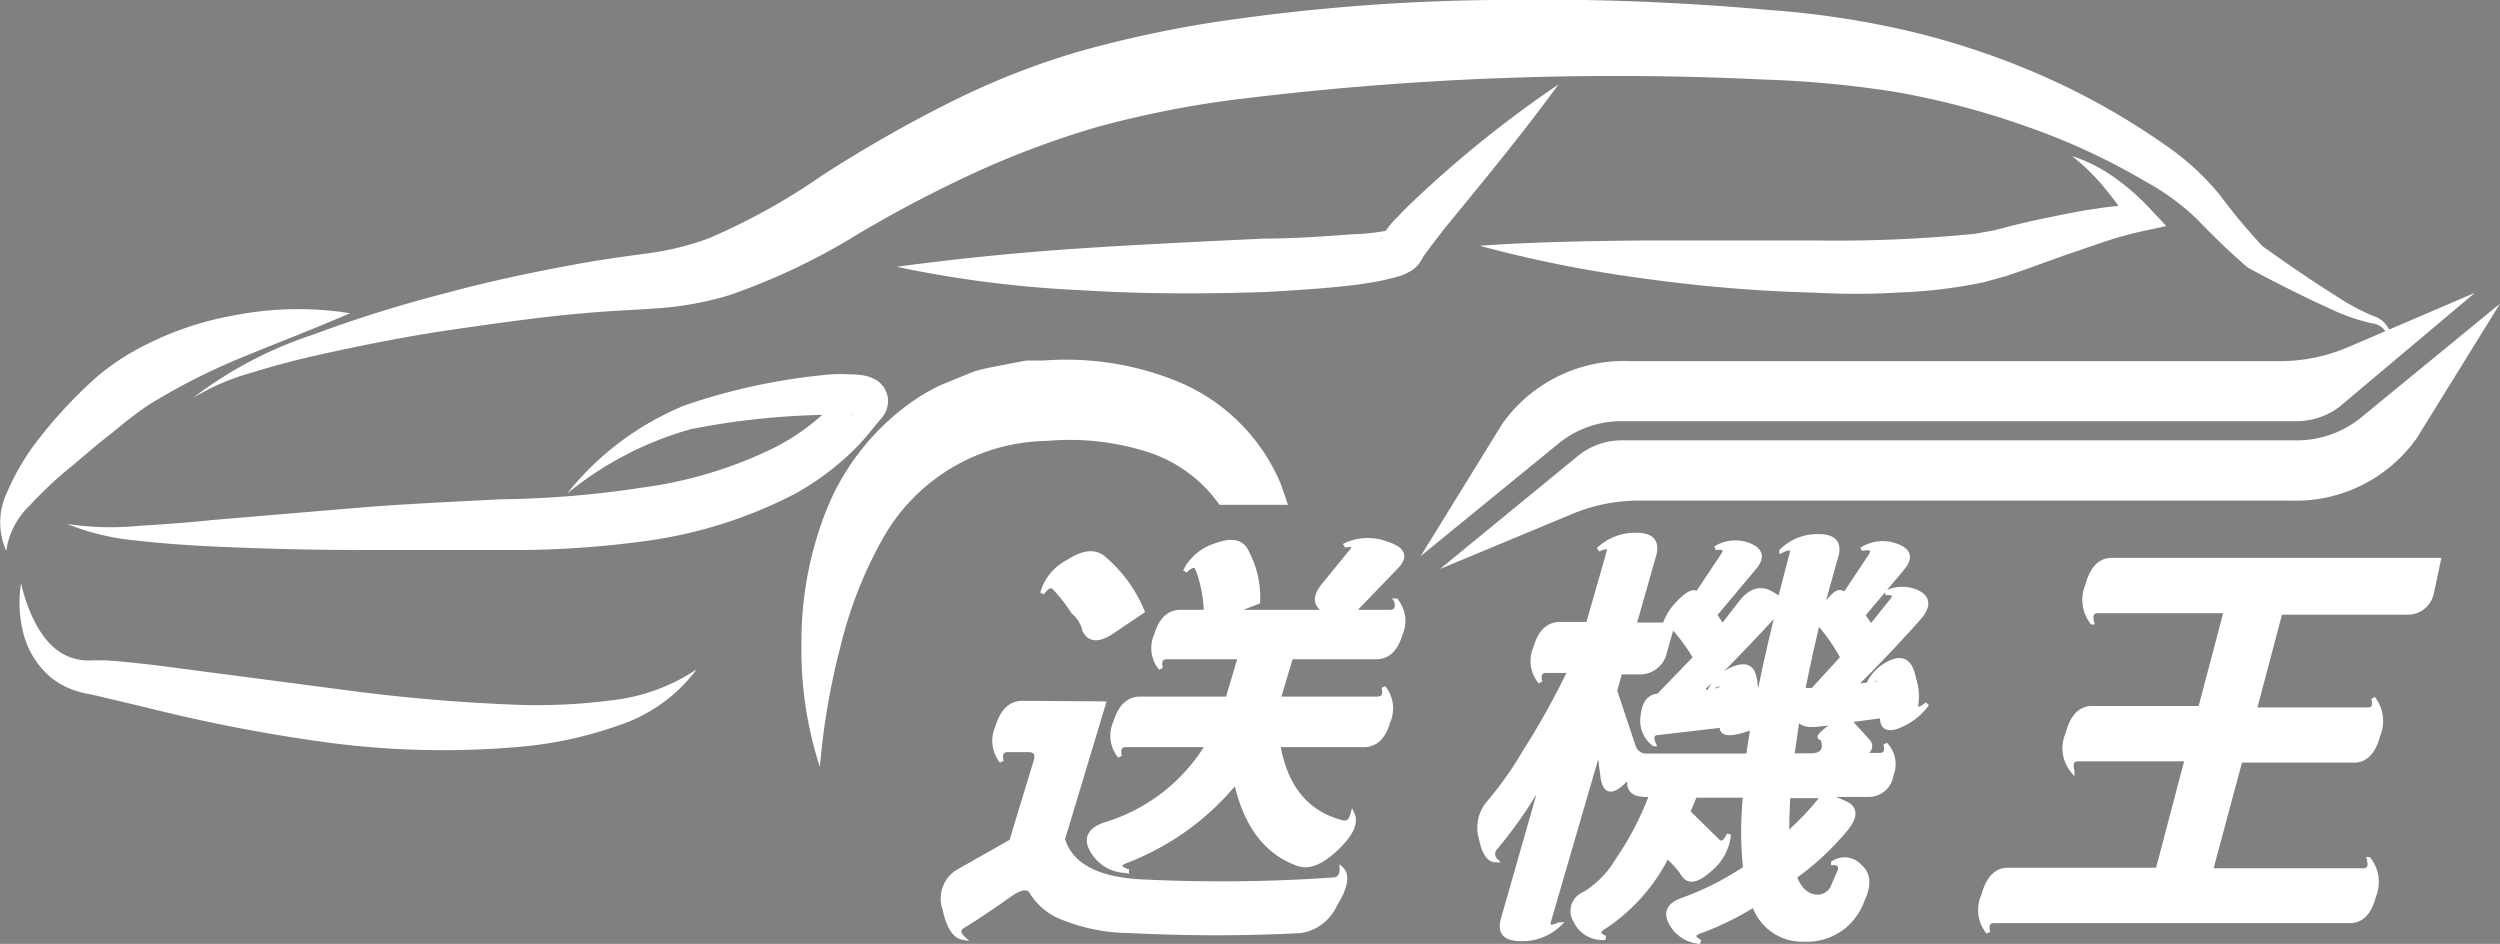
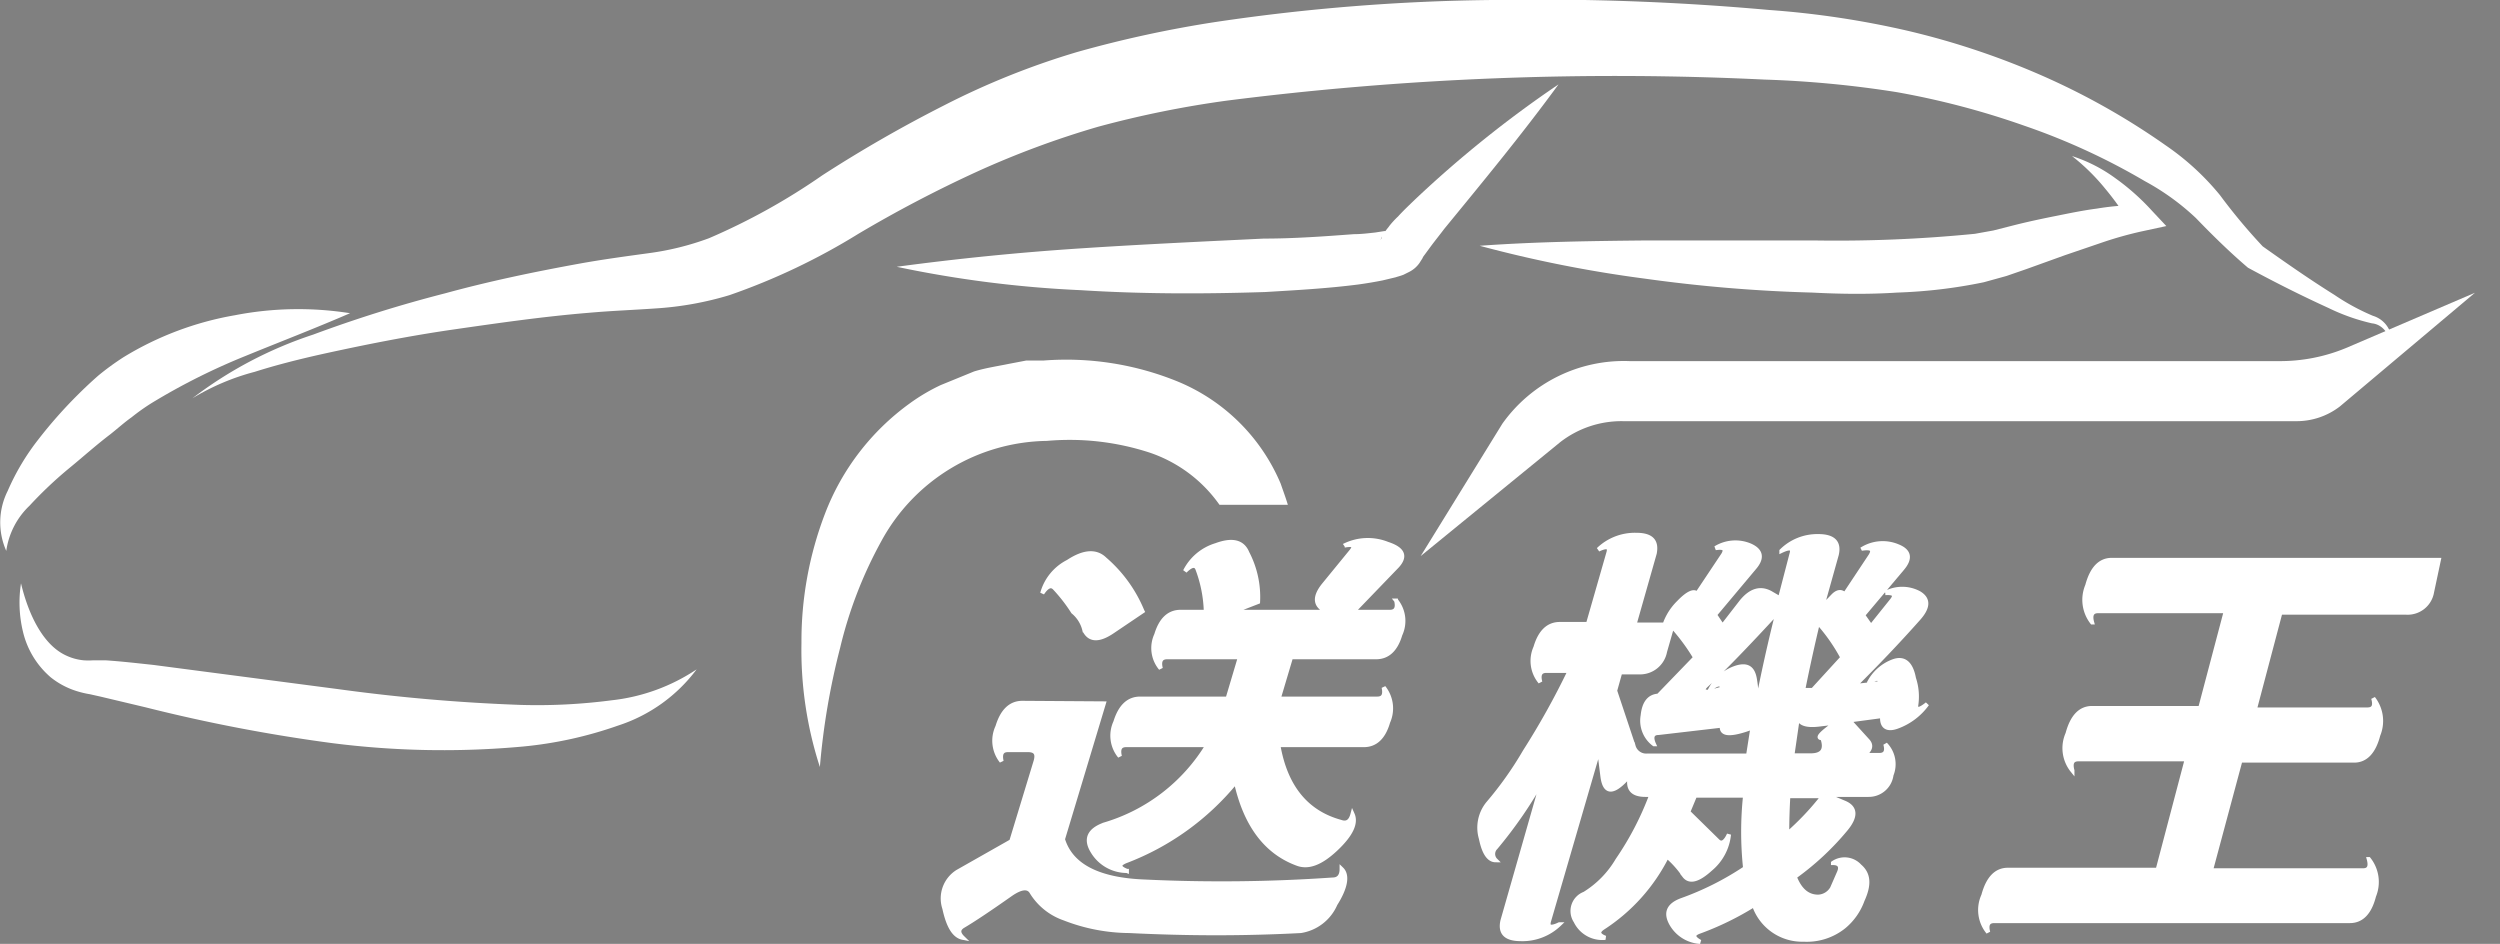
<svg xmlns="http://www.w3.org/2000/svg" width="135.69" height="51.23" viewBox="0 0 135.69 51.23">
  <rect x="0" y="0" width="135.69" height="51.23" fill="#808080" stroke="none" />
  <title>Asset 1</title>
  <g id="Layer_2" data-name="Layer 2">
    <g id="Layer_1-2" data-name="Layer 1">
      <path d="M129.88,19.29c0-.8-.39-1.67-1.14-1.74a10.92,10.92,0,0,1-2.35-.83c-1.49-.68-2.94-1.41-4.38-2.19h0l-.07-.06c-1-.86-1.88-1.73-2.76-2.64a13.17,13.17,0,0,0-2.77-2,35.82,35.82,0,0,0-6.52-3A43.76,43.76,0,0,0,102.94,5a57.36,57.36,0,0,0-7.15-.68A167.08,167.08,0,0,0,66.6,5.46a55.26,55.26,0,0,0-7,1.42A48.85,48.85,0,0,0,53,9.33a68.92,68.92,0,0,0-6.41,3.36,35.19,35.19,0,0,1-7,3.33,17.61,17.61,0,0,1-4,.72c-1.29.09-2.43.13-3.66.24-2.43.2-4.86.55-7.29.9s-4.85.83-7.25,1.36c-1.2.27-2.39.57-3.56.94a12.68,12.68,0,0,0-3.39,1.44A22.2,22.2,0,0,1,17,18.16a71.52,71.52,0,0,1,7.16-2.24c2.41-.66,4.86-1.17,7.34-1.62,1.22-.22,2.55-.4,3.72-.56a15.1,15.1,0,0,0,3.26-.81,34.82,34.82,0,0,0,6.16-3.42,73.08,73.08,0,0,1,6.6-3.79,42.12,42.12,0,0,1,7.2-2.89A62.79,62.79,0,0,1,66,1.19,109.24,109.24,0,0,1,81,0a139.54,139.54,0,0,1,15,.54,48.92,48.92,0,0,1,7.58,1.14,42.18,42.18,0,0,1,7.29,2.44,38.7,38.7,0,0,1,6.69,3.78,14,14,0,0,1,2.93,2.69c.74,1,1.53,1.94,2.32,2.78l-.1-.07c1.31.93,2.64,1.86,4,2.71a12,12,0,0,0,2.08,1.13,1.44,1.44,0,0,1,.94.89A2.36,2.36,0,0,1,129.88,19.29Z" style="fill:#fff" />
      <path d="M19,17c-1.94.84-3.82,1.56-5.65,2.31a34.81,34.81,0,0,0-5.11,2.56,11.36,11.36,0,0,0-1.1.78c-.37.26-.77.62-1.15.92-.79.6-1.52,1.26-2.28,1.88a22.12,22.12,0,0,0-2.11,2A4.19,4.19,0,0,0,.34,29.9a3.81,3.81,0,0,1,.08-3.26,12.65,12.65,0,0,1,1.67-2.8,24.93,24.93,0,0,1,2.09-2.37c.38-.38.73-.71,1.15-1.08a14.29,14.29,0,0,1,1.37-1,17.19,17.19,0,0,1,6.05-2.28A18,18,0,0,1,19,17Z" style="fill:#fff" />
      <path d="M80.31,13.34c3.06-.22,6.09-.26,9.11-.29l9,0a76.13,76.13,0,0,0,8.77-.36l1-.18,1.1-.28c.75-.19,1.5-.35,2.25-.5s1.51-.31,2.28-.41a14.13,14.13,0,0,1,2.48-.19l-.62,1.12a15.35,15.35,0,0,0-1.41-2,11.3,11.3,0,0,0-1.81-1.78,8.29,8.29,0,0,1,2.35,1.2,12.52,12.52,0,0,1,2,1.78l.77.82-1.39.3a20.42,20.42,0,0,0-2,.56l-2.11.72-2.11.76-1.07.37-1.23.34a27.49,27.49,0,0,1-4.7.56c-1.55.1-3.08.08-4.61,0a81.28,81.28,0,0,1-9.11-.76A68.84,68.84,0,0,1,80.31,13.34Z" style="fill:#fff" />
      <path d="M84.59,4.58c-2,2.74-4.12,5.3-6.2,7.84-.24.32-.5.64-.73.95l-.33.45s-.13.17-.11.17v0s.07-.1-.18.29a1.51,1.51,0,0,1-.56.48l-.3.15c-.18.07-.28.09-.43.14l-.71.17c-.45.09-.88.16-1.31.22-1.71.22-3.39.31-5.06.41-3.35.11-6.69.11-10-.1a61.51,61.51,0,0,1-10-1.27c3.34-.45,6.65-.78,10-1s6.62-.37,9.92-.53c1.64,0,3.29-.12,4.89-.24.4,0,.79-.05,1.16-.09l.51-.08.17,0s0,0,0,0a1.08,1.08,0,0,0-.31.3c-.16.32,0,.09,0,0l.15-.24c.12-.19.17-.22.25-.34a4.73,4.73,0,0,1,.47-.51c.3-.33.61-.62.92-.92A61.81,61.81,0,0,1,84.59,4.58Z" style="fill:#fff" />
      <path d="M69.9,27.4H66.19a7.61,7.61,0,0,0-3.78-2.83,14,14,0,0,0-5.59-.64,10.39,10.39,0,0,0-9,5.47,23,23,0,0,0-2.22,5.76,38.5,38.5,0,0,0-1.1,6.47,20.59,20.59,0,0,1-1-6.73,19.35,19.35,0,0,1,1.27-7,13.19,13.19,0,0,1,4.6-6,10.34,10.34,0,0,1,1.69-1l1.81-.74c.62-.19,1.25-.28,1.88-.41l.94-.18c.31,0,.62,0,.93,0A16,16,0,0,1,64,20.74a10.35,10.35,0,0,1,5.51,5.51C69.64,26.63,69.78,27,69.9,27.4Z" style="fill:#fff" />
-       <path d="M30.78,26.79A15.77,15.77,0,0,1,37.17,22a33.37,33.37,0,0,1,7.92-1.68,9.57,9.57,0,0,1,1.09,0,4,4,0,0,1,.65.05,2,2,0,0,1,.51.15l.18.08a1.42,1.42,0,0,1,.31.25l.14.16a1.87,1.87,0,0,1,.15.32,1.14,1.14,0,0,1,.06.64,1.49,1.49,0,0,1-.16.48l-.15.22-.15.17-.11.13-.31.38c-.22.28-.46.55-.7.81a14.71,14.71,0,0,1-3.43,2.63,24.77,24.77,0,0,1-7.89,2.54,52.34,52.34,0,0,1-8,.52c-2.62,0-5.24,0-7.86,0s-5.25-.07-7.89-.19c-1.32-.07-2.64-.15-4-.31a13.3,13.3,0,0,1-3.88-.91,15.92,15.92,0,0,0,3.9.1c1.31-.08,2.61-.17,3.91-.31l7.84-.66c2.62-.22,5.25-.33,7.87-.47a54.44,54.44,0,0,0,7.65-.63,23.12,23.12,0,0,0,7.06-2.1,12,12,0,0,0,2.91-2c.21-.21.42-.41.62-.64l.33-.37L46,21l0,0a.75.75,0,0,0-.07.12,1.12,1.12,0,0,0-.13.37,1.25,1.25,0,0,0,0,.52.87.87,0,0,0,.14.27,1.25,1.25,0,0,0,.09.12,1,1,0,0,0,.21.16l.07,0c.11,0,.06,0,0,0a1.78,1.78,0,0,0-.33-.05c-.26,0-.57,0-.87,0a41.43,41.43,0,0,0-7.6.78A18.42,18.42,0,0,0,30.78,26.79Z" style="fill:#fff" />
      <path d="M1.14,31.66c.39,1.64,1.16,3.3,2.41,3.9a2.89,2.89,0,0,0,1,.28,4.1,4.1,0,0,0,.5,0l.69,0c.89.06,1.74.16,2.59.25l10,1.31a98.52,98.52,0,0,0,9.94.86,31,31,0,0,0,4.92-.25,10.32,10.32,0,0,0,4.62-1.68,8.64,8.64,0,0,1-4.26,3.05,21.64,21.64,0,0,1-5.18,1.14A47.5,47.5,0,0,1,18,40.33a89.58,89.58,0,0,1-10.1-1.94l-2.44-.58-.58-.13a5.11,5.11,0,0,1-.75-.18,4.29,4.29,0,0,1-1.38-.74A4.67,4.67,0,0,1,1.25,34.3,6.75,6.75,0,0,1,1.14,31.66Z" style="fill:#fff" />
      <path d="M84.68,24l-7.57,6.18L81.54,23a8.09,8.09,0,0,1,6.91-3.4H123.7a9.36,9.36,0,0,0,3.63-.71l7-3L127,22.06a3.85,3.85,0,0,1-2.38.8H88.1A5.42,5.42,0,0,0,84.68,24Z" style="fill:#fff" />
-       <path d="M135.69,16.48l-4.51,7.29a8.05,8.05,0,0,1-6.9,3.4H89a9.4,9.4,0,0,0-3.63.71l-7.21,3,7.54-6.18a3.77,3.77,0,0,1,2.38-.8h36.52a5.5,5.5,0,0,0,3.44-1.15Z" style="fill:#fff" />
-       <path d="M59.91,38.18l-2.22,7.37q.66,2.16,4.46,2.3a87.45,87.45,0,0,0,10.18-.11c.33,0,.49-.21.49-.57.34.33.23,1-.34,1.9a2.47,2.47,0,0,1-1.88,1.46c-3,.16-6.12.16-9.3,0a9.86,9.86,0,0,1-3.53-.68A3.38,3.38,0,0,1,56,48.44c-.18-.33-.56-.3-1.13.09q-1.76,1.24-2.61,1.74-.39.25,0,.63c-.47-.09-.79-.62-1-1.59a1.71,1.71,0,0,1,.72-2l2.91-1.65,1.32-4.34c.12-.41,0-.61-.42-.61H54.71c-.33,0-.44.2-.35.61a1.79,1.79,0,0,1-.22-1.88q.39-1.29,1.35-1.29Zm2.1-5-1.63,1.1c-.74.5-1.25.48-1.52-.07a1.82,1.82,0,0,0-.62-1,8.67,8.67,0,0,0-1-1.29c-.19-.2-.41-.11-.67.28a2.73,2.73,0,0,1,1.4-1.71c.85-.56,1.52-.61,2-.14A7.47,7.47,0,0,1,62,33.16ZM75.1,37.31a1.82,1.82,0,0,1,.24,1.88c-.24.83-.68,1.25-1.32,1.25H69.38c.39,2.26,1.52,3.66,3.39,4.17.31.11.53,0,.64-.42.22.49-.08,1.12-.91,1.9s-1.49,1-2.06.8q-2.58-.93-3.36-4.46a14.24,14.24,0,0,1-6,4.32c-.39.17-.37.34.08.52a2.17,2.17,0,0,1-1.86-1.06c-.41-.67-.19-1.16.65-1.46a9.8,9.8,0,0,0,5.59-4.31H61.12c-.32,0-.44.2-.34.61a1.76,1.76,0,0,1-.24-1.86c.26-.84.7-1.27,1.34-1.27h4.75l.67-2.25H63.35c-.33,0-.45.2-.35.61a1.72,1.72,0,0,1-.24-1.83c.25-.83.69-1.24,1.32-1.24h1.37A7.08,7.08,0,0,0,65,30.9c-.1-.28-.33-.25-.68.1A2.78,2.78,0,0,1,66,29.59c.89-.33,1.45-.19,1.7.42a5.17,5.17,0,0,1,.58,2.66l-1.39.54h5.18c-.71-.29-.78-.78-.21-1.48l1.48-1.81c.24-.3.12-.4-.37-.31a2.87,2.87,0,0,1,2.34-.09c.86.28,1,.68.53,1.2l-2.4,2.49h2c.32,0,.44-.21.34-.61A1.76,1.76,0,0,1,76,34.45c-.24.81-.68,1.22-1.31,1.22H70.07l-.67,2.25h5.35C75.08,37.92,75.19,37.72,75.1,37.31Z" />
-       <path d="M93.11,29.75A2.06,2.06,0,0,1,95,29.61c.6.27.68.68.21,1.22l-2.13,2.54.41.61,1-1.29c.52-.66,1.07-.82,1.64-.49l.48.28.63-2.42c.1-.33-.09-.38-.55-.16a2.77,2.77,0,0,1,2-.8q1.23,0,1,1l-.8,2.86.59-.61c.24-.25.45-.28.65-.09l1.4-2.11c.19-.32.06-.44-.41-.38a2.12,2.12,0,0,1,1.89-.12c.62.25.71.65.25,1.2l-2.14,2.54.43.61,1.13-1.41c.24-.3.12-.43-.35-.4a1.94,1.94,0,0,1,1.83,0c.54.32.52.79-.07,1.43-1.12,1.26-2.27,2.46-3.44,3.62l1.39-.16c0-.32-.24-.31-.61,0a2.43,2.43,0,0,1,1.36-1.2c.57-.19.94.13,1.09.94A3.14,3.14,0,0,1,104,38.3c0,.27.2.23.6-.09A3.46,3.46,0,0,1,103,39.43c-.6.23-.89,0-.84-.57l-1.79.24,1,1.1q.35.38-.21.78H102c.33,0,.44-.2.33-.59a1.55,1.55,0,0,1,.33,1.67,1.24,1.24,0,0,1-1.25,1.08H99.09l1,.42c.64.26.67.75.09,1.45a14.77,14.77,0,0,1-2.77,2.58c.28.72.7,1.08,1.27,1.08a.91.91,0,0,0,.76-.46l.38-.87c.14-.33,0-.5-.33-.5a1.11,1.11,0,0,1,1.45.17c.49.42.54,1,.15,1.85a3.32,3.32,0,0,1-1,1.43,3.22,3.22,0,0,1-2.19.71,2.76,2.76,0,0,1-2.7-1.88,16,16,0,0,1-3,1.46c-.35.14-.32.32.08.54a1.94,1.94,0,0,1-1.58-1c-.32-.59-.13-1,.56-1.26a15.65,15.65,0,0,0,3.46-1.74,18.63,18.63,0,0,1,0-3.94H92l-.37.89,1.6,1.57c.2.2.41.09.61-.35a2.8,2.8,0,0,1-1,1.88c-.67.61-1.14.73-1.42.37a5.15,5.15,0,0,0-.94-1.06A9.9,9.9,0,0,1,87,50.36c-.31.21-.26.39.13.54A1.6,1.6,0,0,1,85.52,50,1,1,0,0,1,86,48.51a5.3,5.3,0,0,0,1.79-1.83,16.32,16.32,0,0,0,1.84-3.54h-.33c-.74,0-1-.36-.82-1.06l-.23.23c-.73.77-1.15.72-1.27-.14l-.19-1.52L84.07,50c-.09.33.1.39.56.17a2.89,2.89,0,0,1-2.08.8c-.83,0-1.15-.33-1-1l2.2-7.7a23.73,23.73,0,0,1-2.57,3.74.48.48,0,0,0,0,.68c-.37,0-.64-.39-.8-1.18a2.08,2.08,0,0,1,.38-1.9,19.17,19.17,0,0,0,2-2.82,41.93,41.93,0,0,0,2.44-4.38H83.93c-.32,0-.44.2-.33.61a1.79,1.79,0,0,1-.26-1.88c.25-.85.69-1.27,1.32-1.27h1.53L87.3,30c.1-.33-.09-.39-.55-.17a2.86,2.86,0,0,1,2.06-.8c.81,0,1.13.32,1,1l-1.1,3.87h2.06c-.14-.16-.31,0-.53.4a3.11,3.11,0,0,1,.87-1.6c.49-.51.84-.67,1-.47l1.42-2.13C93.71,29.79,93.58,29.68,93.11,29.75Zm.35,9.63-3.44.4c-.34,0-.42.23-.25.61a1.59,1.59,0,0,1-.61-1.55c.07-.69.35-1.05.85-1.08l2-2.07A10.67,10.67,0,0,0,90.76,34l-.39,1.36a1.38,1.38,0,0,1-1.43,1.13h-1l-.28,1,1,3a.71.71,0,0,0,.76.52h5.46l.24-1.53-.34.12C93.83,39.91,93.39,39.85,93.46,39.38Zm0-2c0-.31-.22-.31-.61,0a2.45,2.45,0,0,1,1.4-1.15c.57-.17.9,0,1,.66a6.09,6.09,0,0,1,.05,1.71q.51-2.71,1.19-5.4-2.52,2.74-3.88,4c-.26.25-.18.37.23.35Zm4.4.07.53,0L100,35.69a9.69,9.69,0,0,0-1.33-1.9C98.4,34.92,98.13,36.13,97.87,37.43Zm1.82,1.76-1,.12q-1.12.12-1.08-.54L97.28,41h1c.64,0,.85-.32.63-.94C98.57,40.08,98.82,39.8,99.69,39.19Zm-.74,4H97.06Q97,44.24,97,45.27A14.6,14.6,0,0,0,99,43.14Z" />
-       <path d="M120,47.24h8.25c.33,0,.43-.2.32-.61a2,2,0,0,1,.28,2c-.23.91-.67,1.36-1.31,1.36H108.24c-.33,0-.44.2-.33.61a1.9,1.9,0,0,1-.26-2c.25-.93.69-1.39,1.33-1.39h8.13l1.58-6h-5.88c-.33,0-.44.2-.33.61a1.94,1.94,0,0,1-.26-2c.25-.93.69-1.39,1.33-1.39h5.87l1.39-5.26h-6.94c-.32,0-.43.21-.32.61a2,2,0,0,1-.26-2c.25-.93.69-1.39,1.33-1.39h17.75L132,32.13a1.34,1.34,0,0,1-1.41,1.12h-6.82l-1.39,5.26h6.11c.34,0,.44-.2.32-.61a2,2,0,0,1,.27,2c-.24.92-.68,1.38-1.31,1.38H121.6Z" />
      <path d="M59.91,38.18l-2.22,7.37q.66,2.16,4.46,2.3a87.45,87.45,0,0,0,10.18-.11c.33,0,.49-.21.49-.57.34.33.23,1-.34,1.9a2.47,2.47,0,0,1-1.88,1.46c-3,.16-6.12.16-9.3,0a9.86,9.86,0,0,1-3.53-.68A3.38,3.38,0,0,1,56,48.44c-.18-.33-.56-.3-1.13.09q-1.76,1.24-2.61,1.74-.39.25,0,.63c-.47-.09-.79-.62-1-1.59a1.71,1.71,0,0,1,.72-2l2.91-1.65,1.32-4.34c.12-.41,0-.61-.42-.61H54.71c-.33,0-.44.2-.35.61a1.79,1.79,0,0,1-.22-1.88q.39-1.29,1.35-1.29Zm2.1-5-1.63,1.1c-.74.5-1.25.48-1.52-.07a1.82,1.82,0,0,0-.62-1,8.67,8.67,0,0,0-1-1.29c-.19-.2-.41-.11-.67.28a2.73,2.73,0,0,1,1.4-1.71c.85-.56,1.52-.61,2-.14A7.47,7.47,0,0,1,62,33.16ZM75.1,37.31a1.82,1.82,0,0,1,.24,1.88c-.24.83-.68,1.25-1.32,1.25H69.38c.39,2.26,1.52,3.66,3.39,4.17.31.11.53,0,.64-.42.22.49-.08,1.12-.91,1.9s-1.49,1-2.06.8q-2.58-.93-3.36-4.46a14.24,14.24,0,0,1-6,4.32c-.39.17-.37.34.08.52a2.17,2.17,0,0,1-1.86-1.06c-.41-.67-.19-1.16.65-1.46a9.8,9.8,0,0,0,5.59-4.31H61.12c-.32,0-.44.2-.34.61a1.76,1.76,0,0,1-.24-1.86c.26-.84.7-1.27,1.34-1.27h4.75l.67-2.25H63.35c-.33,0-.45.2-.35.61a1.72,1.72,0,0,1-.24-1.83c.25-.83.69-1.24,1.32-1.24h1.37A7.08,7.08,0,0,0,65,30.9c-.1-.28-.33-.25-.68.1A2.78,2.78,0,0,1,66,29.59c.89-.33,1.45-.19,1.7.42a5.17,5.17,0,0,1,.58,2.66l-1.39.54h5.18c-.71-.29-.78-.78-.21-1.48l1.48-1.81c.24-.3.12-.4-.37-.31a2.87,2.87,0,0,1,2.34-.09c.86.28,1,.68.53,1.2l-2.4,2.49h2c.32,0,.44-.21.34-.61A1.76,1.76,0,0,1,76,34.45c-.24.81-.68,1.22-1.31,1.22H70.07l-.67,2.25h5.35C75.08,37.92,75.19,37.72,75.1,37.31Z" style="fill:none;stroke:#fff;stroke-width:0.225px" />
      <path d="M93.11,29.75A2.06,2.06,0,0,1,95,29.61c.6.27.68.68.21,1.22l-2.13,2.54.41.61,1-1.29c.52-.66,1.07-.82,1.64-.49l.48.28.63-2.42c.1-.33-.09-.38-.55-.16a2.77,2.77,0,0,1,2-.8q1.23,0,1,1l-.8,2.86.59-.61c.24-.25.45-.28.65-.09l1.4-2.11c.19-.32.06-.44-.41-.38a2.12,2.12,0,0,1,1.89-.12c.62.25.71.65.25,1.2l-2.14,2.54.43.61,1.13-1.41c.24-.3.12-.43-.35-.4a1.94,1.94,0,0,1,1.83,0c.54.32.52.79-.07,1.43-1.12,1.26-2.27,2.46-3.44,3.62l1.39-.16c0-.32-.24-.31-.61,0a2.43,2.43,0,0,1,1.36-1.2c.57-.19.94.13,1.09.94A3.14,3.14,0,0,1,104,38.3c0,.27.2.23.6-.09A3.46,3.46,0,0,1,103,39.43c-.6.23-.89,0-.84-.57l-1.79.24,1,1.1q.35.38-.21.78H102c.33,0,.44-.2.33-.59a1.55,1.55,0,0,1,.33,1.67,1.24,1.24,0,0,1-1.25,1.08H99.09l1,.42c.64.26.67.75.09,1.45a14.77,14.77,0,0,1-2.77,2.58c.28.72.7,1.08,1.27,1.08a.91.91,0,0,0,.76-.46l.38-.87c.14-.33,0-.5-.33-.5a1.11,1.11,0,0,1,1.45.17c.49.42.54,1,.15,1.85a3.32,3.32,0,0,1-1,1.43,3.22,3.22,0,0,1-2.19.71,2.76,2.76,0,0,1-2.7-1.88,16,16,0,0,1-3,1.46c-.35.14-.32.32.08.54a1.94,1.94,0,0,1-1.58-1c-.32-.59-.13-1,.56-1.26a15.65,15.65,0,0,0,3.46-1.74,18.63,18.63,0,0,1,0-3.94H92l-.37.89,1.6,1.57c.2.2.41.09.61-.35a2.8,2.8,0,0,1-1,1.88c-.67.61-1.14.73-1.42.37a5.15,5.15,0,0,0-.94-1.06A9.9,9.9,0,0,1,87,50.36c-.31.21-.26.39.13.54A1.6,1.6,0,0,1,85.52,50,1,1,0,0,1,86,48.51a5.3,5.3,0,0,0,1.79-1.83,16.32,16.32,0,0,0,1.84-3.54h-.33c-.74,0-1-.36-.82-1.06l-.23.23c-.73.77-1.15.72-1.27-.14l-.19-1.52L84.07,50c-.09.33.1.39.56.17a2.89,2.89,0,0,1-2.08.8c-.83,0-1.15-.33-1-1l2.2-7.7a23.73,23.73,0,0,1-2.57,3.74.48.48,0,0,0,0,.68c-.37,0-.64-.39-.8-1.18a2.08,2.08,0,0,1,.38-1.9,19.17,19.17,0,0,0,2-2.82,41.93,41.93,0,0,0,2.44-4.38H83.93c-.32,0-.44.2-.33.61a1.79,1.79,0,0,1-.26-1.88c.25-.85.69-1.27,1.32-1.27h1.53L87.3,30c.1-.33-.09-.39-.55-.17a2.86,2.86,0,0,1,2.06-.8c.81,0,1.13.32,1,1l-1.1,3.87h2.06c-.14-.16-.31,0-.53.4a3.11,3.11,0,0,1,.87-1.6c.49-.51.84-.67,1-.47l1.42-2.13C93.71,29.79,93.58,29.68,93.11,29.75Zm.35,9.63-3.44.4c-.34,0-.42.23-.25.61a1.59,1.59,0,0,1-.61-1.55c.07-.69.35-1.05.85-1.08l2-2.07A10.67,10.67,0,0,0,90.76,34l-.39,1.36a1.38,1.38,0,0,1-1.43,1.13h-1l-.28,1,1,3a.71.71,0,0,0,.76.52h5.46l.24-1.53-.34.12C93.83,39.91,93.39,39.85,93.46,39.38Zm0-2c0-.31-.22-.31-.61,0a2.45,2.45,0,0,1,1.4-1.15c.57-.17.9,0,1,.66a6.09,6.09,0,0,1,.05,1.71q.51-2.71,1.19-5.4-2.52,2.74-3.88,4c-.26.25-.18.37.23.35Zm4.4.07.53,0L100,35.69a9.69,9.69,0,0,0-1.33-1.9C98.4,34.92,98.13,36.13,97.87,37.43Zm1.82,1.76-1,.12q-1.12.12-1.08-.54L97.28,41h1c.64,0,.85-.32.63-.94C98.57,40.08,98.82,39.8,99.69,39.19Zm-.74,4H97.06Q97,44.24,97,45.27A14.6,14.6,0,0,0,99,43.14Z" style="fill:none;stroke:#fff;stroke-width:0.225px" />
      <path d="M120,47.24h8.25c.33,0,.43-.2.32-.61a2,2,0,0,1,.28,2c-.23.91-.67,1.36-1.31,1.36H108.24c-.33,0-.44.2-.33.61a1.9,1.9,0,0,1-.26-2c.25-.93.69-1.39,1.33-1.39h8.13l1.58-6h-5.88c-.33,0-.44.2-.33.61a1.94,1.94,0,0,1-.26-2c.25-.93.69-1.39,1.33-1.39h5.87l1.39-5.26h-6.94c-.32,0-.43.21-.32.61a2,2,0,0,1-.26-2c.25-.93.69-1.39,1.33-1.39h17.75L132,32.13a1.34,1.34,0,0,1-1.41,1.12h-6.82l-1.39,5.26h6.11c.34,0,.44-.2.32-.61a2,2,0,0,1,.27,2c-.24.92-.68,1.38-1.31,1.38H121.6Z" style="fill:none;stroke:#fff;stroke-width:0.225px" />
      <path d="M59.91,38.18l-2.22,7.37q.66,2.16,4.46,2.3a87.45,87.45,0,0,0,10.18-.11c.33,0,.49-.21.49-.57.34.33.23,1-.34,1.9a2.47,2.47,0,0,1-1.88,1.46c-3,.16-6.12.16-9.3,0a9.86,9.86,0,0,1-3.53-.68A3.38,3.38,0,0,1,56,48.44c-.18-.33-.56-.3-1.13.09q-1.76,1.24-2.61,1.74-.39.25,0,.63c-.47-.09-.79-.62-1-1.59a1.71,1.71,0,0,1,.72-2l2.91-1.65,1.32-4.34c.12-.41,0-.61-.42-.61H54.71c-.33,0-.44.2-.35.61a1.79,1.79,0,0,1-.22-1.88q.39-1.29,1.35-1.29Zm2.1-5-1.63,1.1c-.74.5-1.25.48-1.52-.07a1.82,1.82,0,0,0-.62-1,8.67,8.67,0,0,0-1-1.29c-.19-.2-.41-.11-.67.28a2.73,2.73,0,0,1,1.4-1.71c.85-.56,1.52-.61,2-.14A7.47,7.47,0,0,1,62,33.16ZM75.1,37.31a1.82,1.82,0,0,1,.24,1.88c-.24.83-.68,1.25-1.32,1.25H69.38c.39,2.26,1.52,3.66,3.39,4.17.31.11.53,0,.64-.42.22.49-.08,1.12-.91,1.9s-1.49,1-2.06.8q-2.58-.93-3.36-4.46a14.24,14.24,0,0,1-6,4.32c-.39.17-.37.34.08.52a2.17,2.17,0,0,1-1.86-1.06c-.41-.67-.19-1.16.65-1.46a9.8,9.8,0,0,0,5.59-4.31H61.12c-.32,0-.44.2-.34.61a1.76,1.76,0,0,1-.24-1.86c.26-.84.7-1.27,1.34-1.27h4.75l.67-2.25H63.35c-.33,0-.45.2-.35.61a1.72,1.72,0,0,1-.24-1.83c.25-.83.69-1.24,1.32-1.24h1.37A7.08,7.08,0,0,0,65,30.9c-.1-.28-.33-.25-.68.1A2.78,2.78,0,0,1,66,29.59c.89-.33,1.45-.19,1.7.42a5.17,5.17,0,0,1,.58,2.66l-1.39.54h5.18c-.71-.29-.78-.78-.21-1.48l1.48-1.81c.24-.3.12-.4-.37-.31a2.87,2.87,0,0,1,2.34-.09c.86.28,1,.68.53,1.2l-2.4,2.49h2c.32,0,.44-.21.34-.61A1.76,1.76,0,0,1,76,34.45c-.24.81-.68,1.22-1.31,1.22H70.07l-.67,2.25h5.35C75.08,37.92,75.19,37.72,75.1,37.31Z" style="fill:#fff" />
      <path d="M93.11,29.75A2.06,2.06,0,0,1,95,29.61c.6.27.68.68.21,1.22l-2.13,2.54.41.61,1-1.29c.52-.66,1.07-.82,1.64-.49l.48.28.63-2.42c.1-.33-.09-.38-.55-.16a2.77,2.77,0,0,1,2-.8q1.23,0,1,1l-.8,2.86.59-.61c.24-.25.45-.28.65-.09l1.4-2.11c.19-.32.06-.44-.41-.38a2.12,2.12,0,0,1,1.89-.12c.62.25.71.65.25,1.2l-2.14,2.54.43.61,1.13-1.41c.24-.3.12-.43-.35-.4a1.94,1.94,0,0,1,1.83,0c.54.32.52.79-.07,1.43-1.12,1.26-2.27,2.46-3.44,3.62l1.39-.16c0-.32-.24-.31-.61,0a2.43,2.43,0,0,1,1.36-1.2c.57-.19.94.13,1.09.94A3.14,3.14,0,0,1,104,38.3c0,.27.2.23.6-.09A3.46,3.46,0,0,1,103,39.43c-.6.23-.89,0-.84-.57l-1.79.24,1,1.1q.35.38-.21.78H102c.33,0,.44-.2.33-.59a1.55,1.55,0,0,1,.33,1.67,1.24,1.24,0,0,1-1.25,1.08H99.09l1,.42c.64.26.67.75.09,1.45a14.77,14.77,0,0,1-2.77,2.58c.28.72.7,1.08,1.27,1.08a.91.91,0,0,0,.76-.46l.38-.87c.14-.33,0-.5-.33-.5a1.11,1.11,0,0,1,1.45.17c.49.42.54,1,.15,1.85a3.32,3.32,0,0,1-1,1.43,3.22,3.22,0,0,1-2.19.71,2.76,2.76,0,0,1-2.7-1.88,16,16,0,0,1-3,1.46c-.35.14-.32.32.08.54a1.94,1.94,0,0,1-1.58-1c-.32-.59-.13-1,.56-1.26a15.65,15.65,0,0,0,3.46-1.74,18.63,18.63,0,0,1,0-3.94H92l-.37.89,1.6,1.57c.2.2.41.09.61-.35a2.8,2.8,0,0,1-1,1.88c-.67.61-1.14.73-1.42.37a5.15,5.15,0,0,0-.94-1.06A9.9,9.9,0,0,1,87,50.36c-.31.21-.26.39.13.54A1.6,1.6,0,0,1,85.52,50,1,1,0,0,1,86,48.51a5.3,5.3,0,0,0,1.79-1.83,16.32,16.32,0,0,0,1.84-3.54h-.33c-.74,0-1-.36-.82-1.06l-.23.23c-.73.77-1.15.72-1.27-.14l-.19-1.52L84.07,50c-.09.33.1.39.56.17a2.89,2.89,0,0,1-2.08.8c-.83,0-1.15-.33-1-1l2.2-7.7a23.73,23.73,0,0,1-2.57,3.74.48.48,0,0,0,0,.68c-.37,0-.64-.39-.8-1.18a2.08,2.08,0,0,1,.38-1.9,19.17,19.17,0,0,0,2-2.82,41.93,41.93,0,0,0,2.44-4.38H83.93c-.32,0-.44.2-.33.61a1.79,1.79,0,0,1-.26-1.88c.25-.85.69-1.27,1.32-1.27h1.53L87.3,30c.1-.33-.09-.39-.55-.17a2.86,2.86,0,0,1,2.06-.8c.81,0,1.13.32,1,1l-1.1,3.87h2.06c-.14-.16-.31,0-.53.4a3.11,3.11,0,0,1,.87-1.6c.49-.51.84-.67,1-.47l1.42-2.13C93.71,29.79,93.58,29.68,93.11,29.75Zm.35,9.63-3.44.4c-.34,0-.42.23-.25.61a1.59,1.59,0,0,1-.61-1.55c.07-.69.35-1.05.85-1.08l2-2.07A10.67,10.67,0,0,0,90.76,34l-.39,1.36a1.38,1.38,0,0,1-1.43,1.13h-1l-.28,1,1,3a.71.71,0,0,0,.76.52h5.46l.24-1.53-.34.12C93.83,39.91,93.39,39.85,93.46,39.38Zm0-2c0-.31-.22-.31-.61,0a2.45,2.45,0,0,1,1.4-1.15c.57-.17.9,0,1,.66a6.09,6.09,0,0,1,.05,1.71q.51-2.71,1.19-5.4-2.52,2.74-3.88,4c-.26.25-.18.37.23.35Zm4.4.07.53,0L100,35.69a9.69,9.69,0,0,0-1.33-1.9C98.4,34.92,98.13,36.13,97.87,37.43Zm1.82,1.76-1,.12q-1.12.12-1.08-.54L97.28,41h1c.64,0,.85-.32.63-.94C98.57,40.08,98.82,39.8,99.69,39.19Zm-.74,4H97.06Q97,44.24,97,45.27A14.6,14.6,0,0,0,99,43.14Z" style="fill:#fff" />
      <path d="M120,47.24h8.25c.33,0,.43-.2.32-.61a2,2,0,0,1,.28,2c-.23.91-.67,1.36-1.31,1.36H108.24c-.33,0-.44.2-.33.61a1.9,1.9,0,0,1-.26-2c.25-.93.69-1.39,1.33-1.39h8.13l1.58-6h-5.88c-.33,0-.44.2-.33.61a1.94,1.94,0,0,1-.26-2c.25-.93.69-1.39,1.33-1.39h5.87l1.39-5.26h-6.94c-.32,0-.43.21-.32.61a2,2,0,0,1-.26-2c.25-.93.69-1.39,1.33-1.39h17.75L132,32.13a1.34,1.34,0,0,1-1.41,1.12h-6.82l-1.39,5.26h6.11c.34,0,.44-.2.32-.61a2,2,0,0,1,.27,2c-.24.92-.68,1.38-1.31,1.38H121.6Z" style="fill:#fff" />
    </g>
  </g>
</svg>